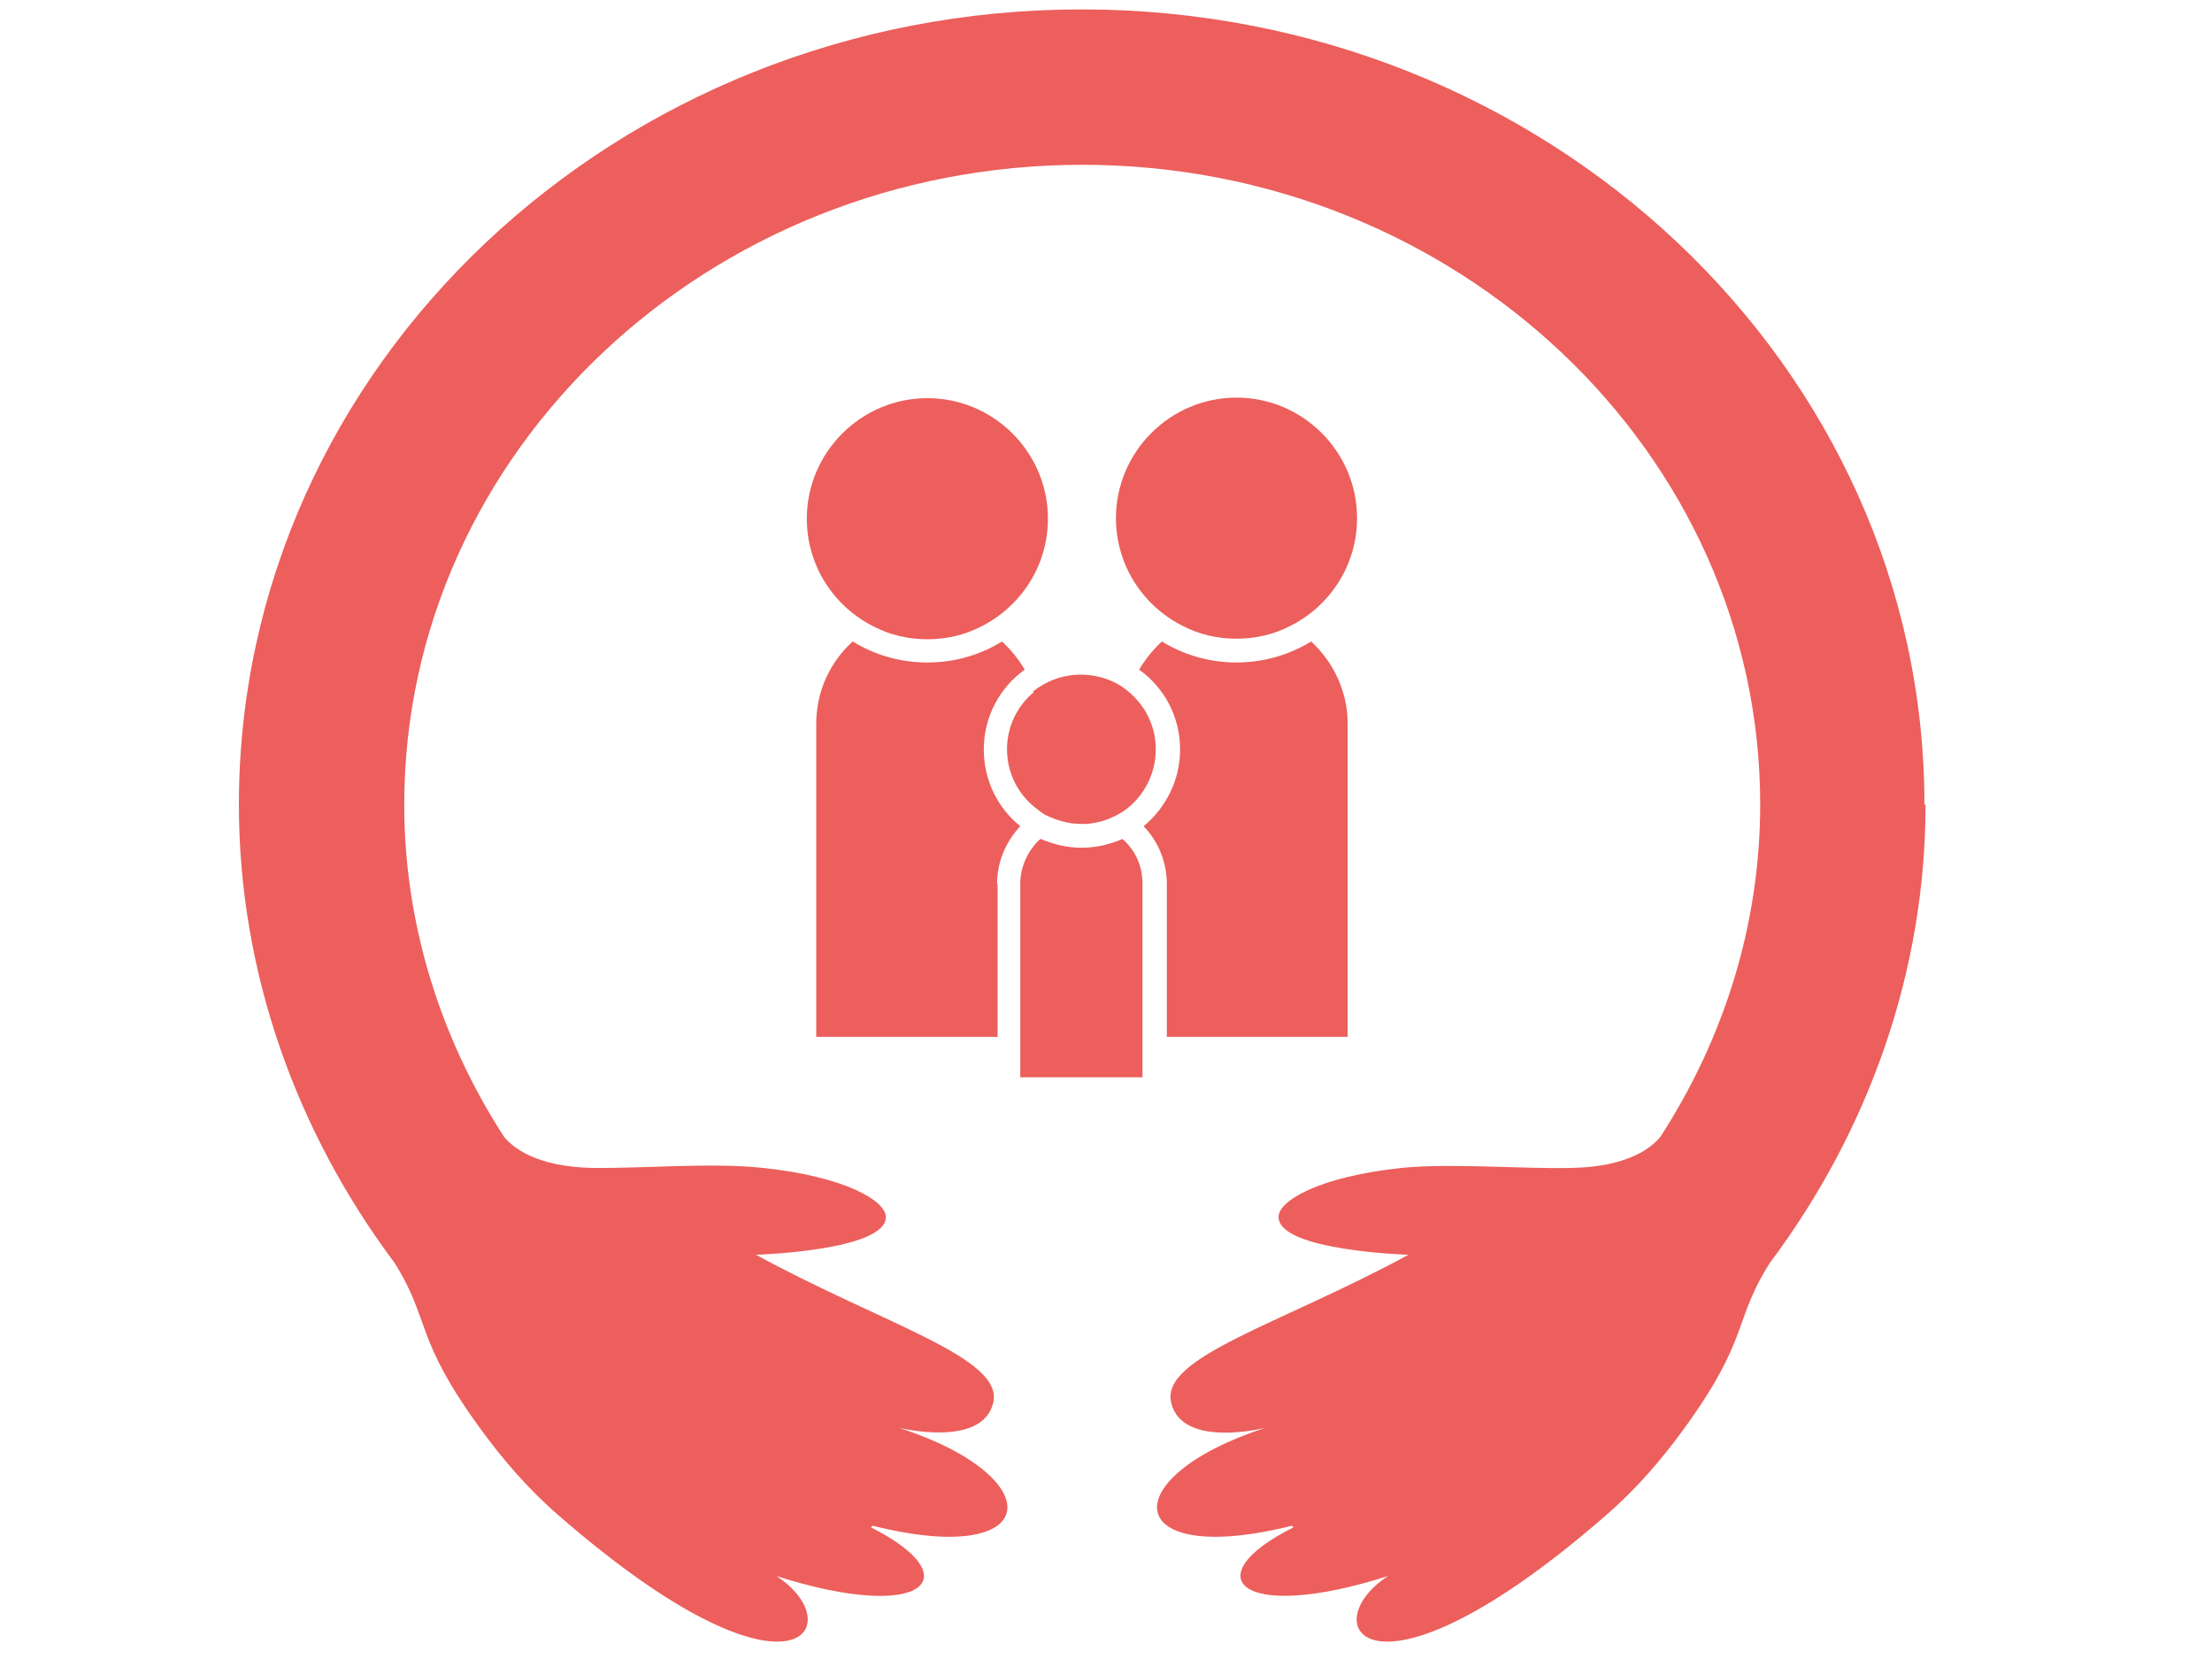
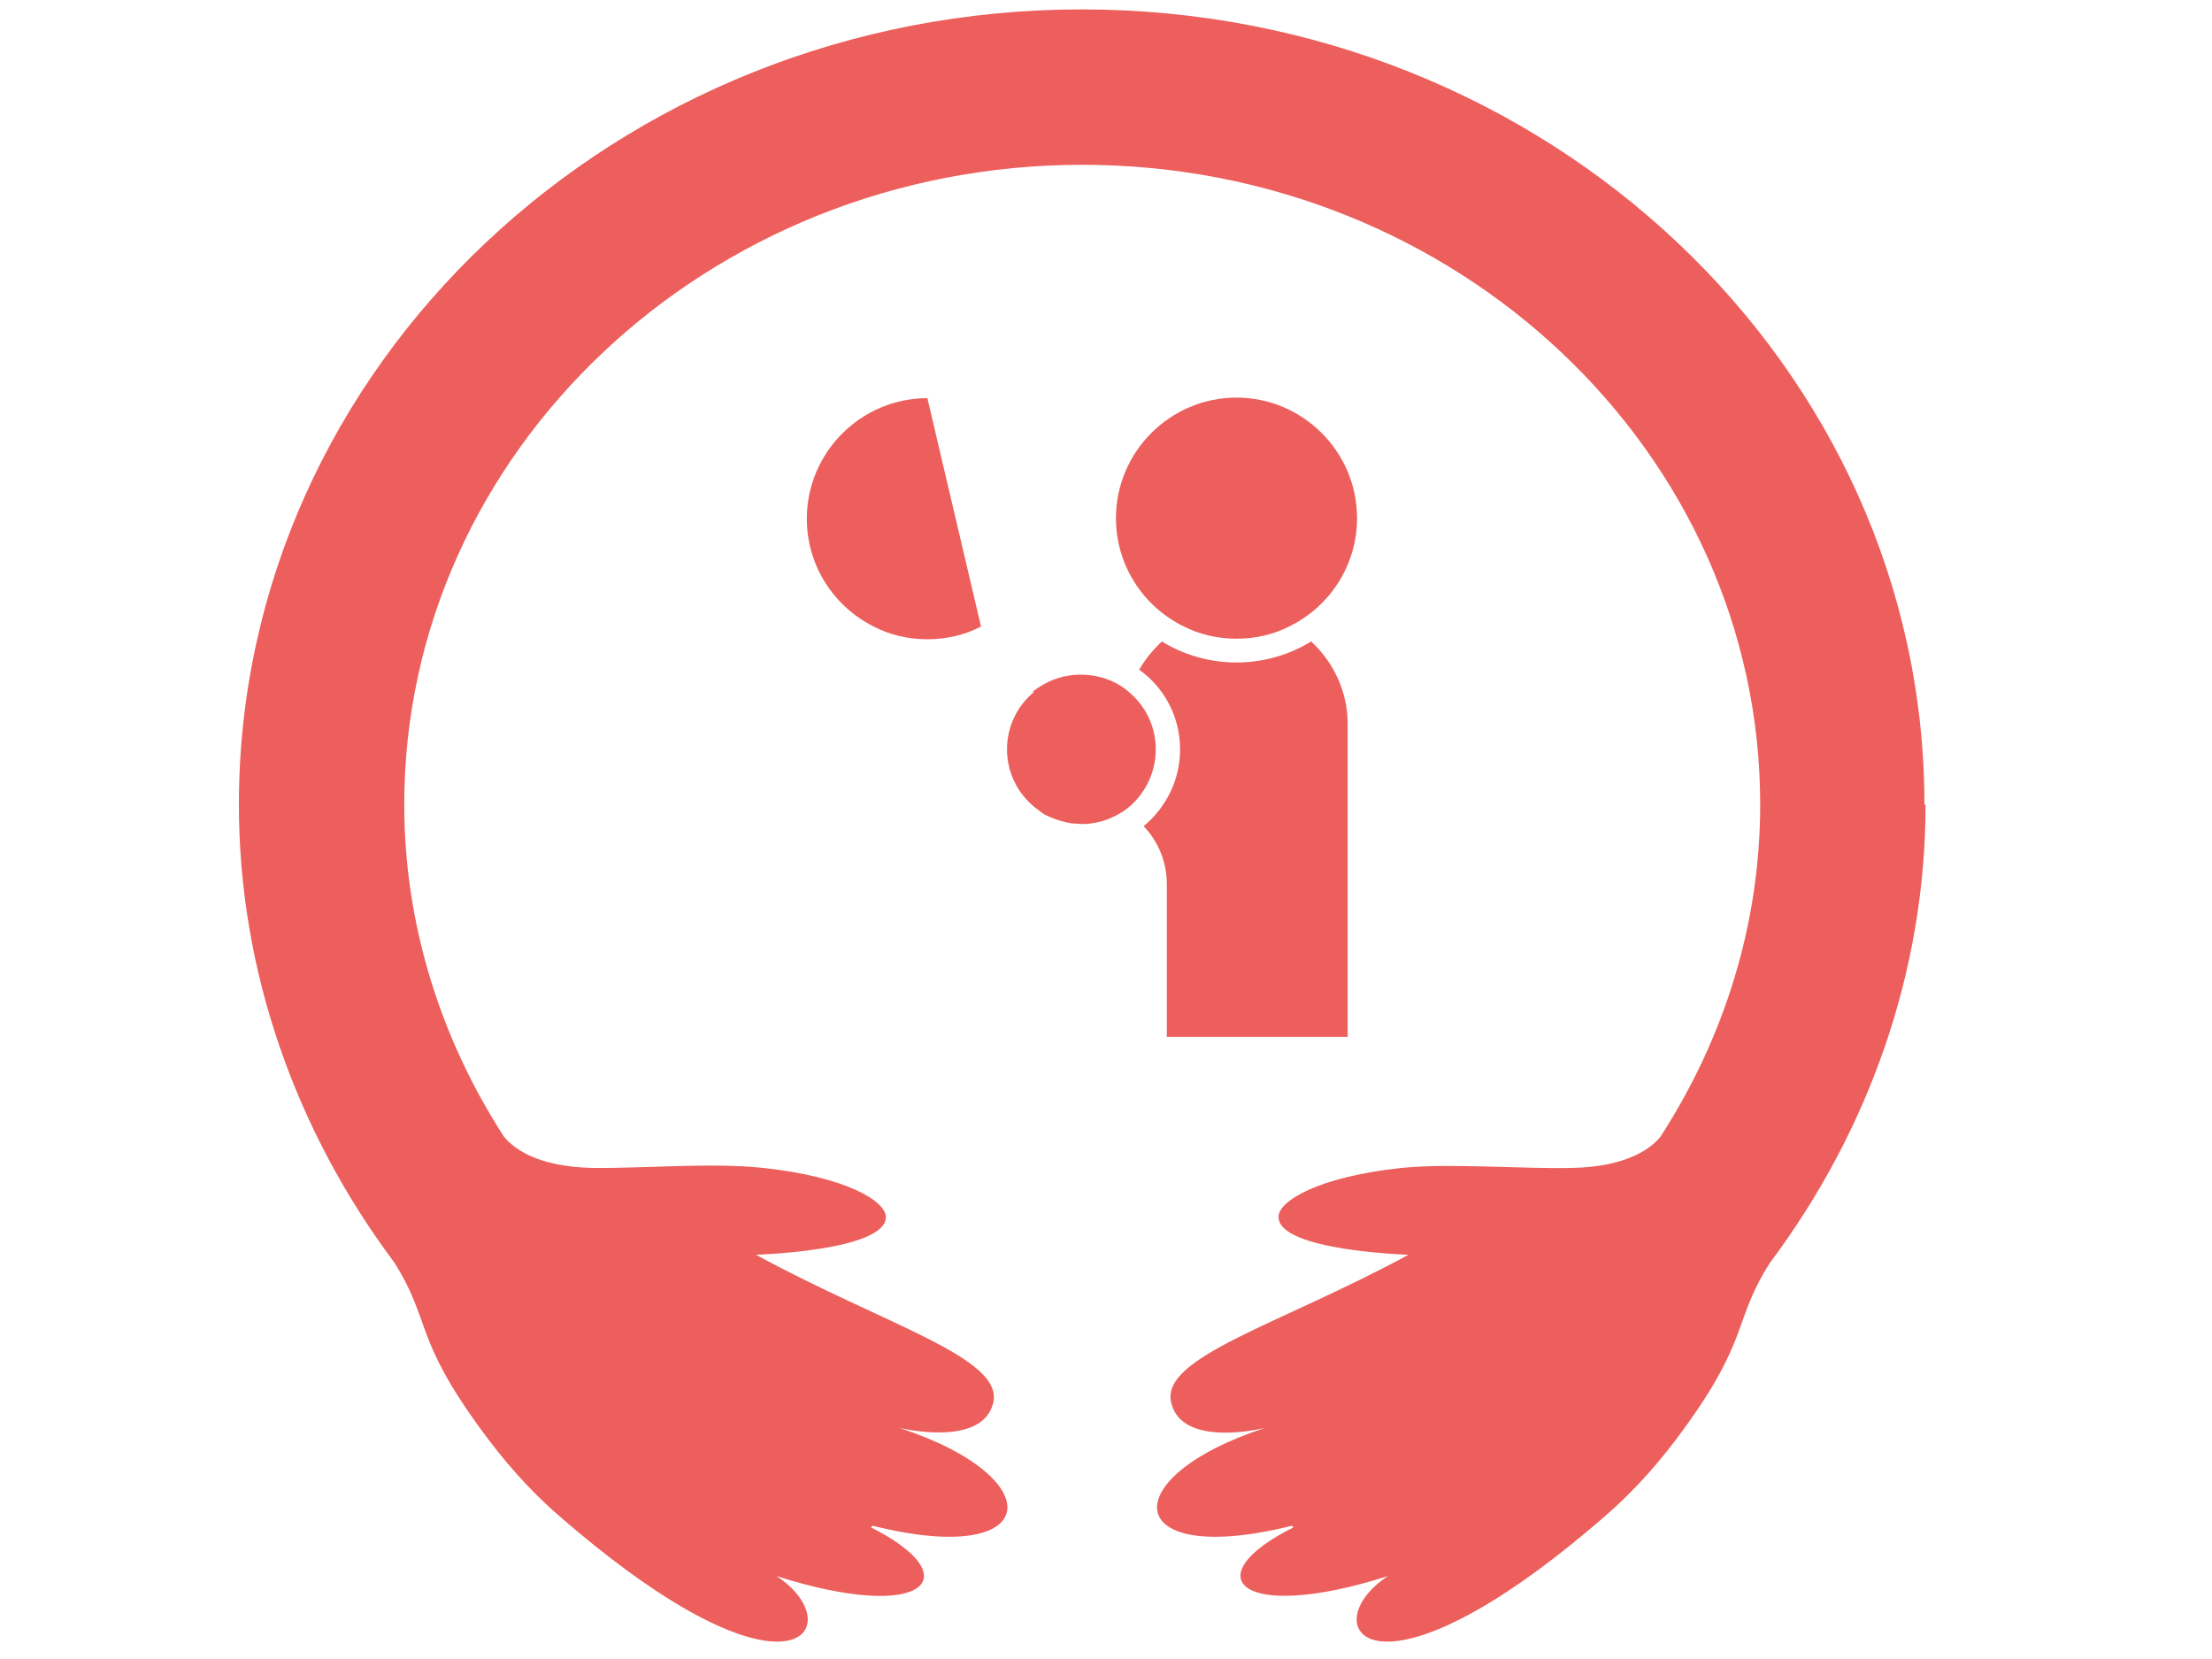
<svg xmlns="http://www.w3.org/2000/svg" id="_イヤー_1" viewBox="0 0 40 30">
  <defs>
    <style>.cls-1{fill:none;}.cls-2{fill:#ec5f5c;}</style>
  </defs>
  <rect class="cls-1" width="40" height="30" />
  <g>
    <path class="cls-2" d="M34.8,14.55C34.8,6.62,27.97,.17,19.56,.17S4.32,6.62,4.32,14.55c0,3.02,1.03,5.9,2.81,8.28h0c.67,1.06,.34,1.35,1.59,3.05,.36,.49,.8,1.02,1.4,1.54,4.25,3.69,5.29,1.97,3.92,1.08,2.7,.86,3.5,.02,1.71-.88l.03-.03c3.07,.77,3.25-.87,.48-1.77,0,0,1.5,.37,1.7-.45,.2-.82-1.96-1.41-4.29-2.68,0,0,2.34-.07,2.35-.68,0-.29-.72-.73-2.22-.89-.92-.1-2.15,.01-3.08,0-1.04-.02-1.46-.38-1.61-.57-1.15-1.78-1.8-3.85-1.8-6,0-6.38,5.5-11.57,12.26-11.57s12.26,5.19,12.26,11.57c0,2.16-.65,4.22-1.8,6-.15,.19-.57,.55-1.61,.57-.93,.02-2.17-.09-3.08,0-1.5,.16-2.23,.6-2.22,.89,.01,.61,2.35,.68,2.35,.68-2.34,1.27-4.5,1.85-4.29,2.68,.2,.83,1.7,.45,1.7,.45-2.77,.9-2.59,2.54,.48,1.77l.03,.03c-1.79,.89-.99,1.74,1.71,.88-1.37,.89-.33,2.61,3.92-1.08,.6-.52,1.04-1.05,1.4-1.54,1.24-1.69,.91-1.99,1.59-3.05h0c1.78-2.38,2.81-5.26,2.81-8.28Z" />
-     <path class="cls-2" d="M18.03,15.99c0-.41,.16-.77,.42-1.05-.41-.33-.66-.83-.66-1.39,0-.59,.29-1.12,.74-1.44-.11-.19-.25-.36-.41-.51-.39,.24-.85,.38-1.35,.38s-.96-.14-1.35-.38c-.41,.37-.66,.9-.66,1.49v5.66h3.28v-2.76Z" />
-     <path class="cls-2" d="M16.77,7.2c-1.2,0-2.18,.98-2.18,2.18,0,.85,.49,1.59,1.21,1.95,.29,.15,.62,.23,.97,.23s.68-.08,.97-.23c.72-.36,1.21-1.1,1.21-1.95,0-1.2-.98-2.18-2.18-2.18Z" />
+     <path class="cls-2" d="M16.77,7.2c-1.2,0-2.18,.98-2.18,2.18,0,.85,.49,1.59,1.21,1.95,.29,.15,.62,.23,.97,.23s.68-.08,.97-.23Z" />
    <path class="cls-2" d="M21.09,18.75h3.28v-5.66c0-.59-.26-1.12-.66-1.49-.39,.24-.86,.38-1.35,.38s-.96-.14-1.35-.38c-.16,.15-.3,.32-.41,.51,.45,.32,.74,.85,.74,1.44,0,.56-.26,1.06-.66,1.39,.26,.27,.42,.64,.42,1.05v2.76Z" />
    <path class="cls-2" d="M21.39,11.32c.29,.15,.62,.23,.97,.23s.68-.08,.97-.23c.72-.36,1.21-1.1,1.21-1.95,0-1.2-.98-2.18-2.18-2.18s-2.18,.98-2.18,2.18c0,.85,.49,1.59,1.21,1.95Z" />
-     <path class="cls-2" d="M20.3,15.17c-.23,.1-.48,.16-.74,.16s-.51-.06-.74-.16c-.01,.01-.03,.02-.04,.03-.2,.2-.33,.48-.33,.78v3.5h2.21v-3.5c0-.31-.12-.58-.33-.78-.01-.01-.03-.02-.04-.03Z" />
    <path class="cls-2" d="M18.7,12.51c-.3,.25-.49,.62-.49,1.04,0,.46,.23,.86,.57,1.1h0c.07,.06,.14,.1,.22,.13,.12,.05,.25,.09,.39,.11,.05,0,.11,.01,.17,.01s.11,0,.17-.01c.14-.02,.26-.05,.38-.11,.08-.03,.15-.08,.22-.12h0c.35-.25,.57-.66,.57-1.11,0-.42-.19-.79-.49-1.04-.23-.2-.54-.31-.87-.31s-.63,.12-.87,.31Z" />
  </g>
</svg>